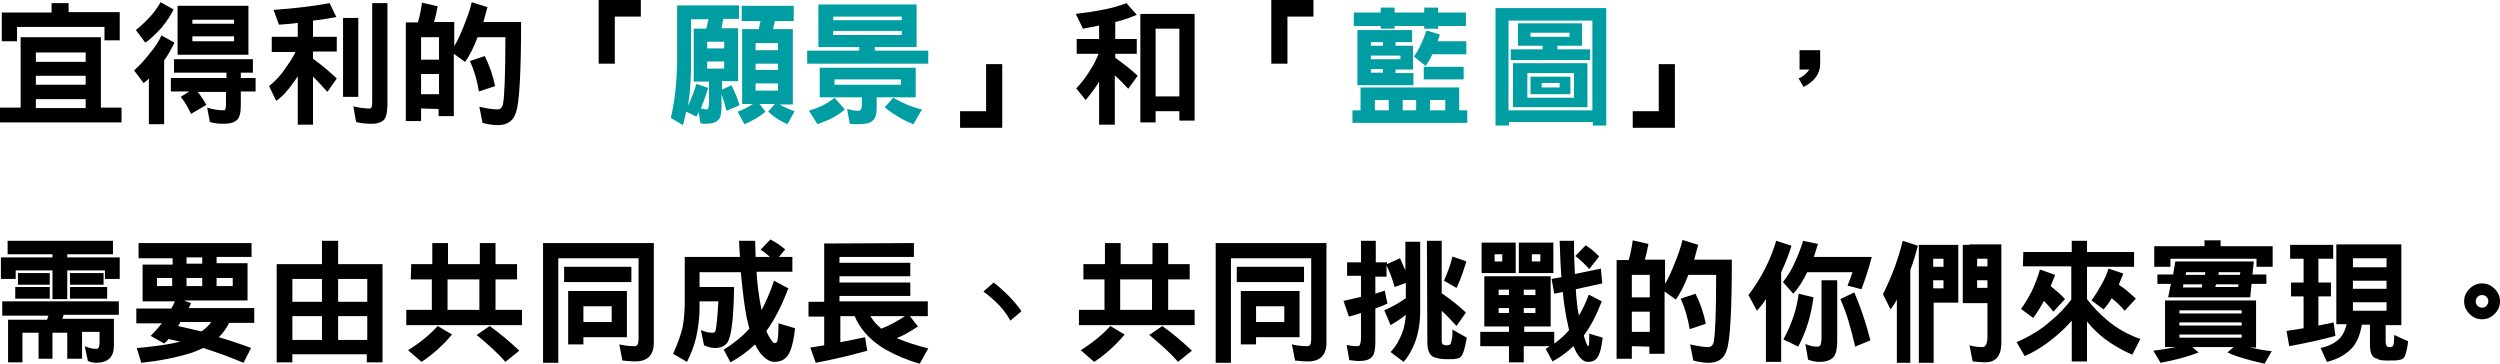
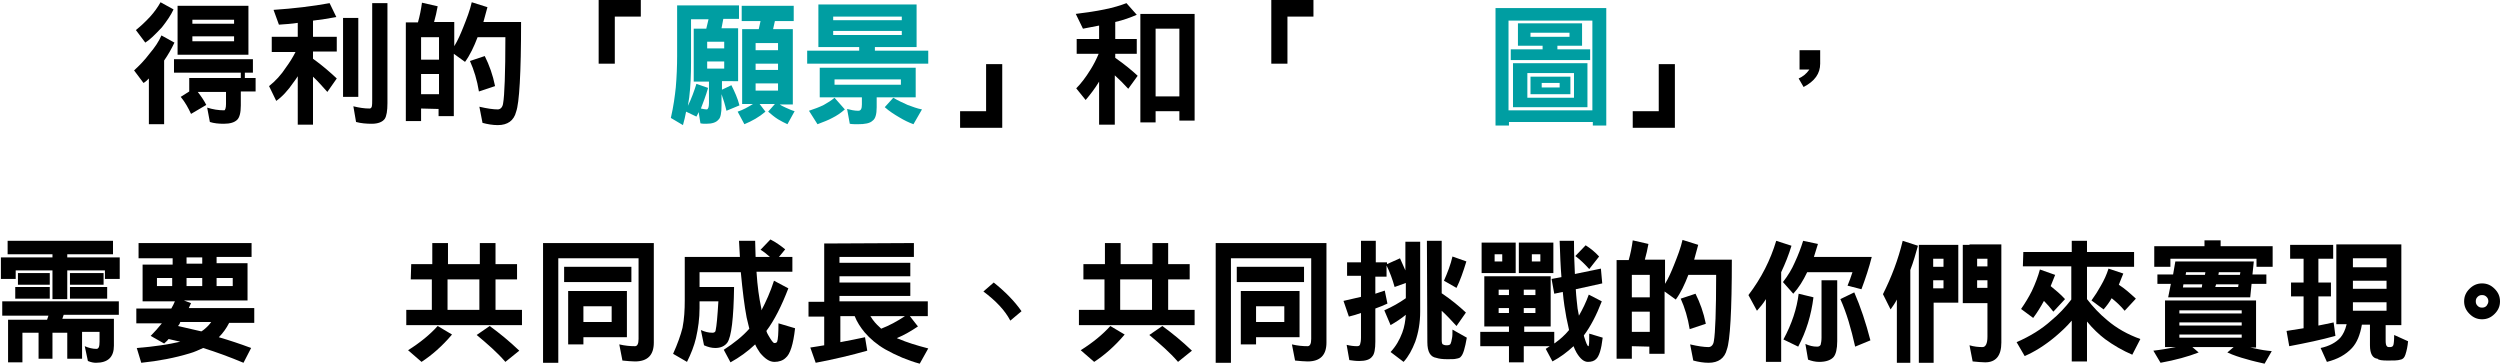
<svg xmlns="http://www.w3.org/2000/svg" version="1.1" id="圖層_1" x="0px" y="0px" width="557.5px" height="81.2px" viewBox="0 0 557.5 81.2" style="enable-background:new 0 0 557.5 81.2;" xml:space="preserve">
  <style type="text/css">
	.st0{fill:#009EA2;}
</style>
  <g>
-     <path d="M22.5,8.3V24h4.6v3.3H0V24h4.6V8.3H22.5z M11.5,0.7h3.8v2h11.4V9h-3.4V6H3.8v3.2H0.4V2.8h11.1V0.7z M8,13.8h11.1v-2.1H8   V13.8z M8,18.9h11.1v-2H8V18.9z M8,24.1h11.1v-2H8V24.1z" />
-     <path d="M36,7.9l2.9,1.6c-0.6,1.3-1.4,2.7-2.3,4v14.2h-3.4V17.5c-0.4,0.4-0.8,0.8-1.2,1l-2.1-2.8c1.1-1,2.3-2.2,3.5-3.8   C34.5,10.6,35.4,9.3,36,7.9z M35.8,0.5l2.9,1.6c-0.6,1.3-1.5,2.6-2.6,4c-1.5,1.6-2.7,2.8-3.7,3.4l-2.1-2.8c1-0.8,2.1-1.8,3.2-3   C34.4,2.7,35.2,1.6,35.8,0.5z M38.8,13.2h17.6v3h-2.7v1.2H57v3h-3.3v3.1c0,1.7-0.3,2.7-0.8,3.2c-0.6,0.6-1.6,0.9-3,0.9   c-1.1,0-2.2-0.1-3.1-0.4L46.2,24c1.3,0.4,2.5,0.6,3.8,0.6c0.2,0,0.4-0.5,0.4-1.4v-2.7h-6.3c0.7,0.9,1.4,1.9,1.9,2.9l-3.4,2   c-0.6-1.3-1.3-2.6-2.3-3.8l1.9-1.2h-4.1v-3h12.4v-1.2H38.8V13.2z M39.6,1.3h15.8v10.9H39.6V1.3z M42.9,5.3h9.3V4.4h-9.3V5.3z    M42.9,9.2h9.3V8.1h-9.3V9.2z" />
+     <path d="M36,7.9l2.9,1.6c-0.6,1.3-1.4,2.7-2.3,4v14.2h-3.4V17.5c-0.4,0.4-0.8,0.8-1.2,1l-2.1-2.8c1.1-1,2.3-2.2,3.5-3.8   C34.5,10.6,35.4,9.3,36,7.9z M35.8,0.5l2.9,1.6c-0.6,1.3-1.5,2.6-2.6,4c-1.5,1.6-2.7,2.8-3.7,3.4l-2.1-2.8c1-0.8,2.1-1.8,3.2-3   C34.4,2.7,35.2,1.6,35.8,0.5z M38.8,13.2h17.6v3h-2.7v1.2H57v3h-3.3v3.1c0,1.7-0.3,2.7-0.8,3.2c-0.6,0.6-1.6,0.9-3,0.9   c-1.1,0-2.2-0.1-3.1-0.4L46.2,24c1.3,0.4,2.5,0.6,3.8,0.6c0.2,0,0.4-0.5,0.4-1.4v-2.7h-6.3c0.7,0.9,1.4,1.9,1.9,2.9l-3.4,2   c-0.6-1.3-1.3-2.6-2.3-3.8l1.9-1.2v-3h12.4v-1.2H38.8V13.2z M39.6,1.3h15.8v10.9H39.6V1.3z M42.9,5.3h9.3V4.4h-9.3V5.3z    M42.9,9.2h9.3V8.1h-9.3V9.2z" />
    <path d="M73.5,0.7L75,3.8c-1.6,0.3-3.4,0.6-5.2,0.8v3.6h5.3v3.3h-5.3v1.6c2.1,1.5,3.8,3,5.3,4.4l-2.1,3c-1.1-1.2-2.1-2.4-3.2-3.4   v10.7h-3.4V17c-0.3,0.5-0.6,0.9-0.9,1.3c-1.3,1.9-2.6,3.3-3.9,4.2L60,19.2c1.4-1.1,2.7-2.5,3.8-4.2c0.8-1.1,1.5-2.2,2.1-3.4h-5.3   V8.2h5.8V5.1c-1.3,0.2-2.7,0.3-4.2,0.4L61,2.2C65.5,1.9,69.7,1.4,73.5,0.7z M76.5,4h3.4v17.6h-3.4V4z M83,0.7h3.4V23   c0,1.7-0.2,2.9-0.6,3.5c-0.5,0.7-1.5,1.1-2.9,1.1c-1.2,0-2.4-0.1-3.5-0.4l-0.6-3.5c1.2,0.3,2.4,0.5,3.6,0.5c0.2,0,0.4-0.1,0.5-0.4   c0.1-0.4,0.1-0.9,0.1-1.6V0.7z" />
    <path d="M93.9,24.2V27h-3.4V5h2.7c0.4-1.4,0.7-2.9,0.9-4.4l3.5,0.8c-0.2,1.2-0.5,2.4-0.8,3.5h4.5v5.4c0.8-1.3,1.4-2.7,2-4.2   c0.8-2,1.5-3.8,1.9-5.6l3.5,1.1c-0.3,1.1-0.6,2.2-0.9,3.3h8.4c0,11.5-0.4,18.1-1.1,20c-0.5,2-1.9,3-4.1,3c-1.1,0-2.3-0.2-3.4-0.5   l-0.7-3.6c1.7,0.4,3.1,0.6,4.1,0.6c0.6,0,1.1-0.5,1.2-1.4c0.3-1.7,0.5-6.6,0.5-14.7h-6.2c-0.8,2.1-1.7,4-2.8,5.5l-2.5-1.8v13.9   h-3.4v-1.6L93.9,24.2L93.9,24.2z M93.9,13.3h4v-5h-4V13.3z M97.9,21v-4.5h-4V21H97.9z M108.1,12.5c1,2,1.8,4.2,2.3,6.7l-3.6,1.2   c-0.4-2.5-1.1-4.8-2-6.8L108.1,12.5z" />
    <path d="M142.9,3.7h-5.8v10.5h-3.6V0h9.4L142.9,3.7L142.9,3.7z" />
    <path class="st0" d="M164.8,1.2v3h-3.5l-0.4,2.1h3.7v11.8H161V20l2.1-1c0.7,1.4,1.4,2.9,1.8,4.5l-2.9,1.2c-0.3-1.3-0.7-2.6-1.1-3.7   v2.5c0,1.7-0.2,2.8-0.7,3.2c-0.5,0.6-1.4,0.9-2.7,0.9c-0.4,0-0.9,0-1.3-0.1l-0.4-2.5c-0.2,0.4-0.3,0.7-0.5,1l-2.3-1.1   c-0.2,1-0.4,2-0.7,3l-2.7-1.6c0.6-2.6,0.9-4.9,1.1-6.8c0.2-2.3,0.3-4.7,0.3-7V1.2H164.8z M156.3,24.2c0.5,0.1,0.9,0.2,1.3,0.2   c0.3,0,0.5-0.5,0.5-1.4v-4.8h-3.4V6.4h2.8l0.5-2.1h-3.9v9.6c0,2.7-0.1,5.3-0.4,7.8c-0.1,0.6-0.2,1.3-0.3,1.9   c0.8-1.6,1.4-3.3,1.9-4.9l2.6,0.9C157.4,21.4,156.8,22.9,156.3,24.2z M157.7,10.8h3.8V9.3h-3.8V10.8z M157.7,15.3h3.8v-1.6h-3.8   V15.3z M165.2,1.3H177v3.4h-4.2l-0.4,1.8h4.4v16.8h-2.9c0.4,0.3,0.9,0.5,1.3,0.7c0.7,0.3,1.3,0.6,2,0.8l-1.6,2.9   c-0.7-0.3-1.4-0.7-2.1-1.1c-0.8-0.5-1.5-1.1-2.2-1.7l1.5-1.7h-3.4l1.3,1.7c-1.4,1.2-3,2.1-4.7,2.8l-1.5-2.8c1.2-0.4,2.3-1,3.4-1.7   h-2.4V6.5h3.7l0.4-1.8h-4.2V1.3H165.2z M168.5,11.2h5V9.6h-5V11.2z M168.5,15.6h5v-1.4h-5V15.6z M168.5,20.2h5v-1.6h-5V20.2z" />
    <path class="st0" d="M182.5,1h21.9v9.5h-9.3v0.8H207v2.9h-27v-2.9h11.6v-0.8h-9.1V1z M186.1,21.8l2.3,2.6c-0.9,0.8-1.8,1.4-2.8,1.9   c-0.9,0.5-2,0.9-3.3,1.4l-1.9-3c1.2-0.4,2.3-0.8,3.3-1.3C184.6,22.9,185.4,22.4,186.1,21.8z M182.8,15.1h21.4v6.6h-8.7v2.2   c0,1.6-0.3,2.6-0.9,3c-0.6,0.6-1.7,0.8-3.3,0.8c-0.6,0-1.3,0-1.8-0.1l-0.6-3.3c0.8,0.2,1.6,0.4,2.5,0.4c0.6,0,0.8-0.5,0.8-1.4v-1.6   h-9.4V15.1z M185.8,4.5h15.3V3.7h-15.3V4.5z M185.8,7.8h15.3V6.9h-15.3V7.8z M186.1,18.9h14.8v-1.2h-14.8V18.9z M199.2,21.8   c1,0.6,2.1,1.1,3.2,1.6c1.1,0.4,2.1,0.8,3.2,1l-1.9,3.3c-1.1-0.4-2.1-0.9-3.1-1.5c-1.2-0.7-2.3-1.4-3.3-2.3L199.2,21.8z" />
    <path d="M223.5,28.5h-9.4v-3.7h5.8V14.3h3.6L223.5,28.5L223.5,28.5z" />
    <path d="M251.2,0.7l2.3,2.6c-1.4,0.6-3,1.2-4.8,1.6v3.8h4.8V12h-4.8v0.9c2,1.4,3.6,2.7,5,4l-2.1,2.9c-1-1.1-2-2.1-3-3v11h-3.5v-9.6   c-0.9,1.5-1.9,2.8-3,4.1l-2.1-2.6c1-1,2.1-2.4,3.2-4.2c0.7-1.1,1.3-2.3,1.8-3.5h-4.9V8.7h5v-3c-1.2,0.2-2.4,0.5-3.6,0.7l-1.6-3.3   c2.4-0.3,4.5-0.6,6.4-1C248.3,1.7,249.9,1.2,251.2,0.7z M266.4,3.1v23.8H263v-2.1h-5.3v2.5h-3.4V3.1H266.4z M257.7,21.5h5.3V6.4   h-5.3V21.5z" />
    <path d="M292.9,3.7h-5.8v10.5h-3.6V0h9.4V3.7z" />
    <g>
-       <path class="st0" d="M325.4,19.5v5.1h1.8v2.8h-25.6v-2.8h1.8v-5.1H325.4z M301.9,2.8h6V1.7h3.1v1.1h6.6V1.7h3.1v1.1h6.2v3h-6.2    v0.6h-3.1V5.8H311v0.6h-3.1V5.8h-6V2.8z M314.9,6.7v2.7h-3.7v0.8h3.9v5.3h-3.9v0.8h4V19h-12.5V6.7H314.9z M305.7,10.2h2.7V9.4    h-2.7V10.2z M305.7,13.2h6.6v-0.8h-6.6V13.2z M308.4,16.2v-0.8h-2.7v0.8H308.4z M306.6,24.6h3.1v-2.3h-3.1V24.6z M312.8,24.6h3    v-2.3h-3V24.6z M318.1,6.8l3,0.9c-0.2,0.5-0.3,1-0.5,1.5h6.4v2.9h-7.6c-0.4,1-0.9,1.8-1.5,2.6l-2.6-2.1c0.6-0.8,1.2-1.8,1.6-2.8    C317.4,8.8,317.8,7.7,318.1,6.8z M317.5,14.9h8.9v2.8h-8.9V14.9z M318.9,24.6h3.4v-2.3h-3.4V24.6z" />
      <path class="st0" d="M358.2,1.8V28h-3v-0.8h-18.7V28h-3V1.8H358.2z M336.4,24.6h18.7v-20h-18.7V24.6z M338.5,5.2h14.3v5h-5.5V11    h7.3v2.4h-17.7V11h7.1v-0.8h-5.5V5.2z M337.5,14.1H354v9.8h-16.6V14.1z M340.5,21.8H351v-5.5h-10.4V21.8z M341.3,8.2h8.7V7.3h-8.7    V8.2z M341.3,17.1h8.9V21h-8.9V17.1z M343.8,19.5h4v-1h-4V19.5z" />
    </g>
    <path d="M373.5,28.5h-9.4v-3.7h5.8V14.3h3.6V28.5z" />
    <path d="M405.9,14.2c0,2.2-1.2,3.9-3.7,5.2l-1.1-1.9c0.9-0.4,1.7-1,2.4-2h-2.2v-4.3h4.6L405.9,14.2L405.9,14.2z" />
    <path d="M1.8,53.7h23.4v3H15v0.7h11.7v4.8h-3.3v-1.9H15v6.4h-3.3v-6.4H3.5v1.9H0.2v-4.8h11.5v-0.7h-10v-3H1.8z M0.5,67.2h26v3H14.2   l-0.3,0.9h11.5v6c0,2.5-1.3,3.8-4,3.8c-0.5,0-1.1-0.1-1.8-0.4l-0.7-3.3c0.9,0.4,1.8,0.6,2.6,0.6c0.5,0,0.7-0.5,0.7-1.6V74h-3.9v6   H15v-5.8h-3.3V80H8.6v-5.8H5v6.6H1.8v-9.5h8.7l0.3-0.9H0.5V67.2z M3.4,64h7.7v2.6H3.4V64z M4,60.9h7.1v2.6H4V60.9z M15.6,60.9h7.5   v2.6h-7.5V60.9z M15.6,64h8.3v2.6h-8.3C15.6,66.6,15.6,64,15.6,64z" />
    <path d="M30.8,54.2h25.3v3.1h-7.8v1.4h6.9V67H41l1.6,0.6c-0.2,0.4-0.3,0.7-0.5,1.1h14.6V72h-5.6c-0.6,1.2-1.4,2.3-2.3,3.2   c2.4,0.7,4.8,1.5,7.2,2.4l-1.7,3.3c-3.1-1.3-6.1-2.4-9-3.3c-0.9,0.4-1.9,0.9-3,1.2c-3.3,1-6.9,1.7-10.8,2.1l-1-3.3   c3.9-0.3,7.1-0.8,9.7-1.4c-0.9-0.2-1.7-0.4-2.6-0.6c-0.3,0.4-0.7,0.7-1,1l-3-1.7c0.9-0.9,1.7-1.8,2.5-2.8h-5.7v-3.3h7.8   c0.3-0.5,0.6-1.1,0.8-1.6h-7.2V59h6.7v-1.4h-7.6v-3.4H30.8z M35,63.8h3.4V62H35V63.8z M39.7,72.7c1.7,0.4,3.5,0.8,5.2,1.2   c0.3-0.2,0.5-0.3,0.7-0.5c0.6-0.5,1.1-1,1.5-1.6h-6.9C40.1,72.2,39.9,72.5,39.7,72.7z M45.1,58.8v-1.4h-3.5v1.4H45.1z M41.6,62v1.8   h3.5V62H41.6z M48.3,62v1.8h3.6V62H48.3z" />
-     <path d="M85.3,58.9v21.9h-3.5V79H65.2v1.8h-3.5V58.9h10.1v-5.2h3.6v5.2H85.3z M65.2,67.3h6.6v-5.1h-6.6V67.3z M65.2,75.8h6.6v-5.3   h-6.6V75.8z M75.4,62.2v5.1h6.5v-5.1C81.9,62.2,75.4,62.2,75.4,62.2z M75.4,75.8h6.5v-5.3h-6.5V75.8z" />
    <path d="M91.7,58.9h4.7v-4.7h3.5v4.7h7.1v-4.7h3.5v4.7h4.8v3.4h-4.8v6.8h5.9v3.4H90.6v-3.4h5.7v-6.8h-4.7L91.7,58.9L91.7,58.9z    M97.6,72.7l3.2,1.9c-2.2,2.6-4.5,4.6-6.8,6.1l-3-2.6C93.7,76.4,95.9,74.6,97.6,72.7z M99.8,69.1h7.1v-6.8h-7.1V69.1z M109.2,72.7   c2.2,1.6,4.4,3.4,6.6,5.5l-3.1,2.5c-1.8-2.1-4-4-6.4-6L109.2,72.7z" />
    <path d="M145.8,54.2v22.2c0,2.8-1.4,4.2-4.2,4.2c-0.8,0-1.7-0.1-2.8-0.2l-0.7-3.6c1.3,0.3,2.4,0.4,3.5,0.4c0.5,0,0.8-0.5,0.8-1.6   v-18h-17.9v23.3h-3.4V54.2H145.8z M125.8,59.5h15v3.4h-15V59.5z M139.8,64.9v10.3h-9.7v1.6h-3.4V64.9H139.8z M130.1,71.8h6.3v-3.5   h-6.3V71.8z" />
    <path d="M172.6,62.6l3.2,1.7c-1.5,3.9-3.1,7.1-4.9,9.5c0.1,0.3,0.2,0.6,0.4,0.9c0.7,1.2,1.1,1.8,1.4,1.8c0.3,0,0.5-0.1,0.6-0.3   c0.2-0.5,0.3-1.9,0.3-4.1l3.7,1.1c-0.4,3.6-1.1,5.8-2.1,6.6c-0.6,0.6-1.5,0.9-2.5,0.9c-1.1,0-2.1-0.7-3.2-2   c-0.4-0.6-0.8-1.2-1.1-1.9c-1.7,1.6-3.5,2.9-5.5,4l-1.5-2.8c2.3-1.5,4.2-3,5.7-4.7c-0.2-0.8-0.4-1.6-0.6-2.5   c-0.5-2.6-0.9-5.9-1.3-10.1H156V64h7.7c-0.1,7-0.6,11.1-1.5,12.4c-0.6,0.8-1.5,1.2-2.7,1.2c-0.8,0-1.6-0.2-2.5-0.6l-0.7-3.4   c0.9,0.4,1.7,0.6,2.6,0.6c0.4,0,0.7-0.2,0.7-0.6c0.2-0.9,0.4-3,0.6-6.4H156v1.5c0,2.3-0.3,4.5-0.8,6.7c-0.4,1.7-1.1,3.5-2,5.3   l-3.1-1.8c1-2.2,1.7-4.2,2.1-5.8c0.4-2,0.5-4.1,0.5-6.1v-9.7H165c-0.1-1.2-0.1-2.4-0.2-3.6h3.6c0,1.3,0.1,2.5,0.1,3.6h3.2   c-0.7-0.6-1.4-1.2-2.1-1.6l2.2-2.3c1.2,0.6,2.3,1.4,3.3,2.2l-1.4,1.7h3v3.3h-8c0.2,3.3,0.6,5.9,1,7.8c0.1,0.3,0.1,0.6,0.1,0.8   C170.8,67.3,171.8,65.1,172.6,62.6z" />
    <path d="M203.8,54.2v3.1h-16.6v1.3H203v3h-15.8V63H203v3h-15.8v1.2h19.7v3.3h-4l1.8,2.3c-1.5,1-3,1.9-4.7,2.6   c0.2,0.1,0.4,0.2,0.5,0.2c1.6,0.7,3.8,1.4,6.5,2.1l-1.9,3.4c-2.6-0.7-5.2-1.8-7.7-3.2c-1.9-1.1-3.4-2.4-4.6-3.8   c-0.9-1.1-1.7-2.3-2.2-3.6h-3.2v5.8c2-0.4,3.8-0.7,5.5-1.1l0.5,3c-3.5,1-7.3,1.9-11.5,2.7l-1.2-3.4c1.1-0.2,2.1-0.3,3.1-0.5v-6.4   h-3.5v-3.3h3.5v-13L203.8,54.2L203.8,54.2z M196.5,73.3c1.8-0.7,3.5-1.6,5.3-2.8h-7.7c0.6,1,1.3,1.8,2.1,2.5   C196.3,73.1,196.4,73.2,196.5,73.3z" />
    <path d="M227.8,69.4l-2.5,2.1c-1.2-2.3-3.2-4.4-6-6.5l2.3-2C224.1,65,226.2,67.1,227.8,69.4z" />
    <path d="M241.7,58.9h4.7v-4.7h3.5v4.7h7.1v-4.7h3.5v4.7h4.8v3.4h-4.8v6.8h5.9v3.4h-25.8v-3.4h5.7v-6.8h-4.7v-3.4H241.7z    M247.6,72.7l3.2,1.9c-2.2,2.6-4.5,4.6-6.8,6.1l-3-2.6C243.7,76.4,245.9,74.6,247.6,72.7z M249.8,69.1h7.1v-6.8h-7.1L249.8,69.1   L249.8,69.1z M259.2,72.7c2.2,1.6,4.4,3.4,6.6,5.5l-3.1,2.5c-1.8-2.1-4-4-6.4-6L259.2,72.7z" />
    <path d="M295.8,54.2v22.2c0,2.8-1.4,4.2-4.2,4.2c-0.8,0-1.7-0.1-2.8-0.2l-0.7-3.6c1.3,0.3,2.4,0.4,3.5,0.4c0.5,0,0.8-0.5,0.8-1.6   v-18h-17.9v23.3h-3.4V54.2H295.8z M275.8,59.5h15v3.4h-15V59.5z M289.8,64.9v10.3h-9.7v1.6h-3.4V64.9H289.8z M280.1,71.8h6.3v-3.5   h-6.3V71.8z" />
    <path d="M300.4,58.5h3.1v-4.8h3.3v4.8h2.5v0.4l2.9-1.3c0.4,0.9,0.8,1.8,1.2,2.7v-6.4h3.3v15.6c0,2.5-0.4,4.7-1.1,6.7   c-0.7,1.8-1.5,3.3-2.6,4.5l-2.9-2.2c1.2-1.3,2-2.7,2.6-4.3c0.5-1.3,0.7-2.7,0.8-4c-1.1,0.9-2.2,1.6-3.4,2.3l-1.4-3.3   c1.8-0.8,3.4-1.7,4.8-2.7v-3.4L311,64c-0.5-1.8-1.1-3.4-1.8-4.8v2.5h-2.5v3.8c0.7-0.2,1.4-0.5,2.1-0.7l0.6,2.9   c-0.9,0.4-1.8,0.8-2.7,1.1v7.4c0,1.6-0.2,2.8-0.7,3.3c-0.5,0.7-1.5,1-2.9,1c-0.8,0-1.5-0.1-2.2-0.2l-0.6-3.4   c0.8,0.2,1.6,0.3,2.3,0.3c0.4,0,0.6-0.1,0.7-0.4s0.2-0.8,0.2-1.5v-5.5c-0.9,0.3-1.8,0.6-2.7,0.8l-1.2-3.5c1.3-0.3,2.6-0.6,3.9-0.9   v-4.7h-3.1L300.4,58.5L300.4,58.5z M318.2,53.7h3.3v11.7c2.1,1.4,3.9,2.9,5.4,4.3l-2.1,3c-1.1-1.2-2.2-2.4-3.3-3.4v6.5   c0,0.6,0.1,1,0.3,1c0.1,0.1,0.4,0.2,0.8,0.2c0.5,0,0.8-0.1,0.9-0.4c0.1-0.2,0.2-0.6,0.3-1.2c0.1-0.4,0.1-1,0.1-1.9l3.2,1.8   c-0.4,2.3-0.8,3.7-1.3,4.2c-0.2,0.3-0.5,0.4-1.1,0.5c-0.3,0.1-1,0.1-2,0.1s-1.8-0.1-2.4-0.3c-1.3-0.2-2-1.3-2-3.5L318.2,53.7   L318.2,53.7z M323.9,57.2l3.1,1.1c-0.7,2.3-1.4,4.3-2.2,5.9l-2.8-1.6C322.8,60.8,323.5,59,323.9,57.2z" />
    <path d="M357,59.9l0.3,3.3l-5.9,1.3c0.1,1.8,0.3,3.3,0.4,4.3c0.1,0.5,0.2,1.1,0.3,1.6c0.8-1.4,1.6-3,2.2-4.7l2.9,1.5   c-1.2,3.1-2.5,5.6-4,7.6c0,0.2,0.1,0.3,0.1,0.4c0.4,1.3,0.7,2,0.9,2c0.1,0,0.1-0.1,0.1-0.2c0.1-0.3,0.1-1.2,0.1-2.6l3,0.9   c-0.3,2.6-0.8,4.2-1.5,4.8c-0.4,0.4-1,0.6-1.8,0.6c-0.9,0-1.7-0.7-2.5-2c-0.3-0.5-0.5-1-0.7-1.5c-1.4,1.3-3,2.5-4.7,3.4l-1.5-2.8   c0.3-0.2,0.6-0.4,0.9-0.6h-5.8v3.6h-3.3v-3.6h-6.4V74h6.4v-1.2H331V61.6h14.8v11.2h-5.9V74h6.7v2.6c1.3-0.9,2.4-1.9,3.3-3   c-0.2-0.9-0.4-1.8-0.6-2.8c-0.3-1.6-0.6-3.5-0.8-5.7l-1.9,0.4l-0.6-3.3l2.2-0.4c-0.2-2.4-0.3-5.1-0.4-8.1h3.2   c0,2.9,0.1,5.3,0.2,7.4L357,59.9z M330.4,54.1h7.6v6.8h-7.6V54.1z M333.3,58.3h1.7v-1.6h-1.7V58.3z M334.2,65.8h2.3v-1.2h-2.3V65.8   z M334.2,69.8h2.3v-1.1h-2.3V69.8z M338.7,54.1h7.7v6.8h-7.7V54.1z M339.8,64.6v1.2h2.6v-1.2H339.8z M339.8,68.7v1.1h2.6v-1.1   H339.8z M341.6,58.3h1.9v-1.6h-1.9V58.3z M353.6,54.7c1.1,0.7,2.1,1.5,3,2.5l-2.2,2.8c-1-1.1-2-2.1-3.1-2.9L353.6,54.7z" />
    <path d="M363.9,77.2V80h-3.4V58h2.7c0.4-1.4,0.7-2.9,0.9-4.4l3.5,0.8c-0.2,1.2-0.5,2.4-0.8,3.5h4.5v5.4c0.8-1.3,1.4-2.7,2-4.2   c0.8-2,1.5-3.8,1.9-5.6l3.5,1.1c-0.3,1.1-0.6,2.2-0.9,3.3h8.4c0,11.5-0.4,18.1-1.1,20c-0.5,2-1.9,3-4.1,3c-1.1,0-2.3-0.2-3.4-0.5   l-0.7-3.6c1.7,0.4,3.1,0.6,4.1,0.6c0.6,0,1.1-0.5,1.2-1.4c0.3-1.7,0.5-6.6,0.5-14.7h-6.2c-0.8,2.1-1.7,4-2.8,5.5l-2.5-1.8v13.9   h-3.4v-1.6L363.9,77.2L363.9,77.2z M363.9,66.3h4v-5h-4V66.3z M367.9,74v-4.5h-4V74H367.9z M378.1,65.5c1,2,1.8,4.2,2.3,6.7   l-3.6,1.2c-0.4-2.5-1.1-4.8-2-6.8L378.1,65.5z" />
    <path d="M396.1,53.7l3.4,1.1c-0.6,2-1.4,4-2.3,5.9v20h-3.4v-14c-0.6,1-1.3,1.8-2,2.6l-1.9-3.5C392.8,62,394.8,58,396.1,53.7z    M402.1,53.7l3.3,0.7c-0.3,1-0.6,2-0.9,2.9h12.9c-0.6,2.4-1.4,4.8-2.3,7.2l-3.1-0.8c0.4-1,0.8-2,1.1-3H403   c-0.9,1.9-1.9,3.5-3.1,4.8l-2.3-2.6c1.1-1.4,2-2.9,2.6-4.3C401,56.9,401.6,55.3,402.1,53.7z M401.1,65.5l3.3,0.8   c-0.5,4-1.6,7.6-3.4,11l-3.3-1.6C399.6,72.2,400.7,68.8,401.1,65.5z M406.2,62.5h3.5v13.6c0,1.7-0.3,2.9-0.8,3.5   c-0.6,0.7-1.7,1.1-3.2,1.1c-0.9,0-1.7-0.2-2.5-0.5l-0.6-3.5c0.9,0.4,1.7,0.6,2.6,0.6c0.4,0,0.6-0.1,0.8-0.4   c0.1-0.4,0.2-0.9,0.2-1.6V62.5z M413.5,65.2c1.4,3.2,2.6,6.8,3.6,10.7l-3.4,1.4c-0.9-4-1.9-7.5-3.3-10.6L413.5,65.2z" />
    <path d="M424.3,53.7l3.4,1.1c-0.5,1.8-1,3.6-1.7,5.4v20.7h-3V66.8c-0.4,0.8-0.9,1.5-1.4,2.2l-1.7-3.4   C421.8,61.8,423.3,57.9,424.3,53.7z M436.7,54.6v12.9h-5.5v13.4h-3.3V54.6H436.7z M431.1,59.5h2.3v-1.8h-2.3V59.5z M431.1,64.3h2.3   v-1.8h-2.3V64.3z M439.2,54.5h7.1v21.9c0,2.9-1.2,4.4-3.6,4.4c-0.8,0-1.7-0.1-2.8-0.2l-0.7-3.6c1,0.3,2,0.4,2.9,0.4   c0.7,0,1.1-0.8,1.1-2.3v-7.5h-5.5v-13h1.5V54.5z M440.9,59.4h2.3v-1.7h-2.3V59.4z M443.2,64.2v-1.7h-2.3v1.7H443.2z" />
    <path d="M451.2,56.2H462v-2.5h3.4v2.5h10.5v3.3h-10.5v7.2c1.3,1.7,2.8,3.3,4.5,4.7c2.1,1.8,4.6,3.2,7.4,4.2l-1.8,3.5   c-2.1-0.9-4.2-2.1-6.1-3.5c-1.3-1-2.7-2.3-4-3.9v8.9H462v-9.1c-1.1,1.3-2.4,2.5-3.7,3.6c-2.4,2-4.7,3.4-6.8,4.3l-1.8-3.1   c3-1.3,5.6-2.9,7.7-4.8c1.7-1.4,3.2-3,4.5-4.7v-7.4h-10.8L451.2,56.2L451.2,56.2z M454.9,60.1l3.4,1.2c-0.4,1-0.7,1.8-1,2.5   c1.1,0.9,2.2,1.8,3.2,2.9l-2.6,2.8c-0.7-0.9-1.4-1.7-2.1-2.4c-0.7,1.3-1.5,2.6-2.4,3.8l-2.7-2c0.9-1.3,1.7-2.6,2.4-4   C453.9,63.2,454.5,61.6,454.9,60.1z M470.2,59.9l3.3,1.1c-0.4,0.9-0.7,1.8-1,2.5c1.4,0.9,2.6,2,3.8,3.1l-2.5,2.7   c-0.9-1.1-1.9-2-2.9-2.8c-0.5,0.9-1.1,1.7-1.8,2.5l-2.7-2c0.8-1.1,1.5-2.2,2.1-3.3C469.2,62.5,469.8,61.2,470.2,59.9z" />
    <path d="M482.8,67h20.3v10.5h-1.3c0.3,0.1,0.7,0.1,1,0.2c1.3,0.3,2.6,0.5,3.8,0.6l-1.6,2.8c-1.3-0.3-2.7-0.6-4-1   c-1.5-0.4-3-0.9-4.3-1.5l1.4-1.2h-9.2l1.4,1.2c-2.3,0.9-5.2,1.7-8.5,2.3l-1.6-2.7c1.8-0.2,3.4-0.5,5-0.8h-2.4L482.8,67L482.8,67z    M491.6,53.6h3.6v1.3h11.6v4.6h-3.6v-1.8H484v1.8h-3.6v-4.6h11.2V53.6z M502.6,58.3l-0.3,2.9h3.1v2.1h-3.3l-0.3,3h-18.3l0.6-3h-3   v-2.1h3.5l0.5-2.9C485.1,58.3,502.6,58.3,502.6,58.3z M486,69.9h13.9v-0.7H486V69.9z M486,72.6h13.9v-0.7H486V72.6z M486,75.3h13.9   v-0.7H486V75.3z M491.1,63.4h-4.2l-0.1,0.7h4.2L491.1,63.4z M487.5,60.7l-0.1,0.6h4.3l0.1-0.6H487.5z M499.2,63.4h-5L494,64h5.1   L499.2,63.4z M494.8,60.7l-0.1,0.6h4.8l0.1-0.6H494.8z" />
    <path d="M510.6,54.6h9.7v3.1H517V63h2.8v3.1H517v6.5c1.2-0.2,2.3-0.5,3.4-0.7l0.4,3c-3.2,0.9-6.6,1.6-10.3,2.3l-0.6-3.4   c1.3-0.2,2.6-0.4,3.8-0.6v-7.1h-2.8V63h2.8v-5.3h-3v-3.1H510.6z M521.2,54.5h14.3v18H532V76c0,0.6,0.1,1,0.2,1.1   c0.1,0.2,0.3,0.3,0.5,0.3c0.4,0,0.6,0,0.7-0.1c0.1,0,0.2-0.1,0.3-0.3c0.1-0.2,0.2-1,0.2-2.3l3.1,1.4c-0.1,1.1-0.3,2.1-0.6,3   c-0.2,0.6-0.5,1-1.1,1.1c-0.6,0.2-1.5,0.2-2.8,0.2s-2.1-0.1-2.3-0.4c-1.1-0.1-1.7-1.1-1.7-3v-4.6h-1.8c-0.4,2.3-1.1,4-2.2,5.2   c-1.4,1.5-3.2,2.5-5.6,3.1l-1.4-3.1c1.9-0.4,3.4-1.2,4.4-2.3c0.6-0.7,1.1-1.7,1.4-3H521V54.5H521.2z M524.7,59.6h7.5v-2h-7.5V59.6z    M524.7,64.4h7.5v-1.8h-7.5V64.4z M524.7,69.3h7.5v-1.9h-7.5V69.3z" />
    <path d="M557.5,67.2c0,1.1-0.4,2-1.2,2.8s-1.7,1.2-2.8,1.2s-2-0.4-2.8-1.2c-0.8-0.8-1.2-1.7-1.2-2.8c0-1.1,0.4-2,1.2-2.8   c0.8-0.8,1.7-1.2,2.8-1.2s2,0.4,2.8,1.2C557.1,65.2,557.5,66.1,557.5,67.2z M554.9,67.2c0-0.4-0.1-0.7-0.4-1   c-0.3-0.3-0.6-0.4-1-0.4s-0.7,0.1-1,0.4s-0.4,0.6-0.4,1s0.1,0.7,0.4,1c0.3,0.3,0.6,0.4,1,0.4s0.7-0.1,1-0.4   C554.7,67.9,554.9,67.6,554.9,67.2z" />
  </g>
</svg>